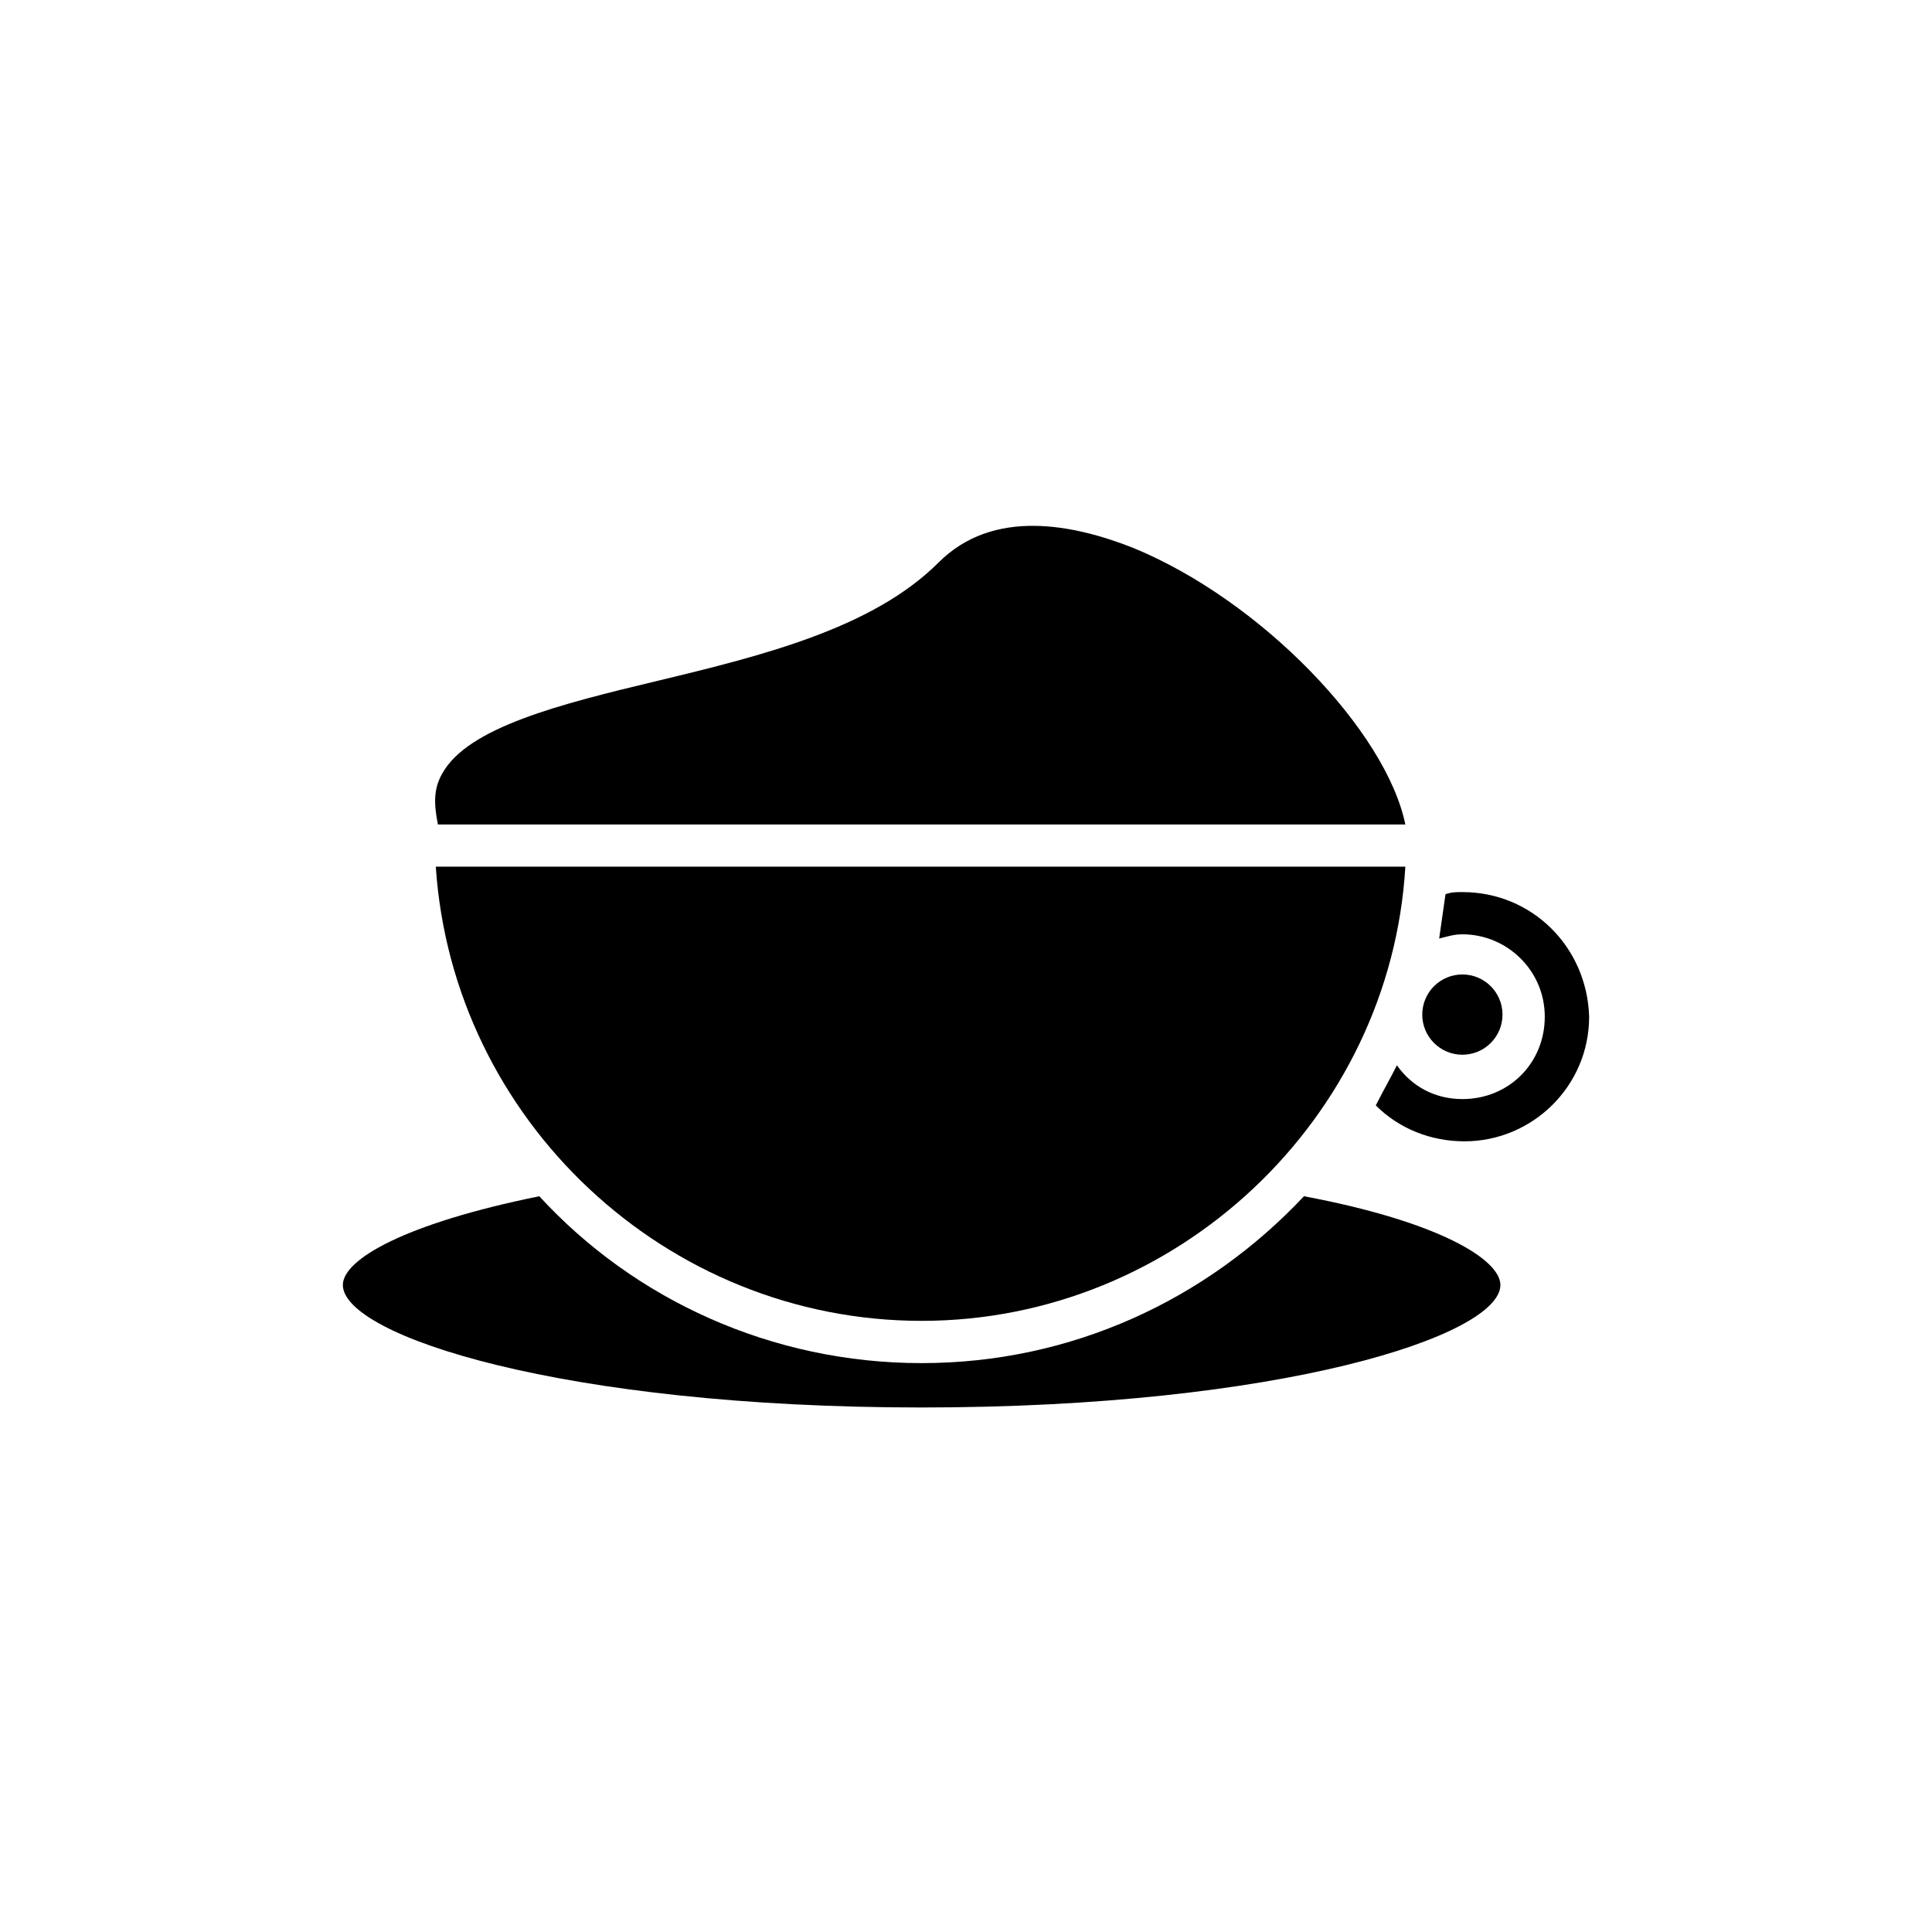
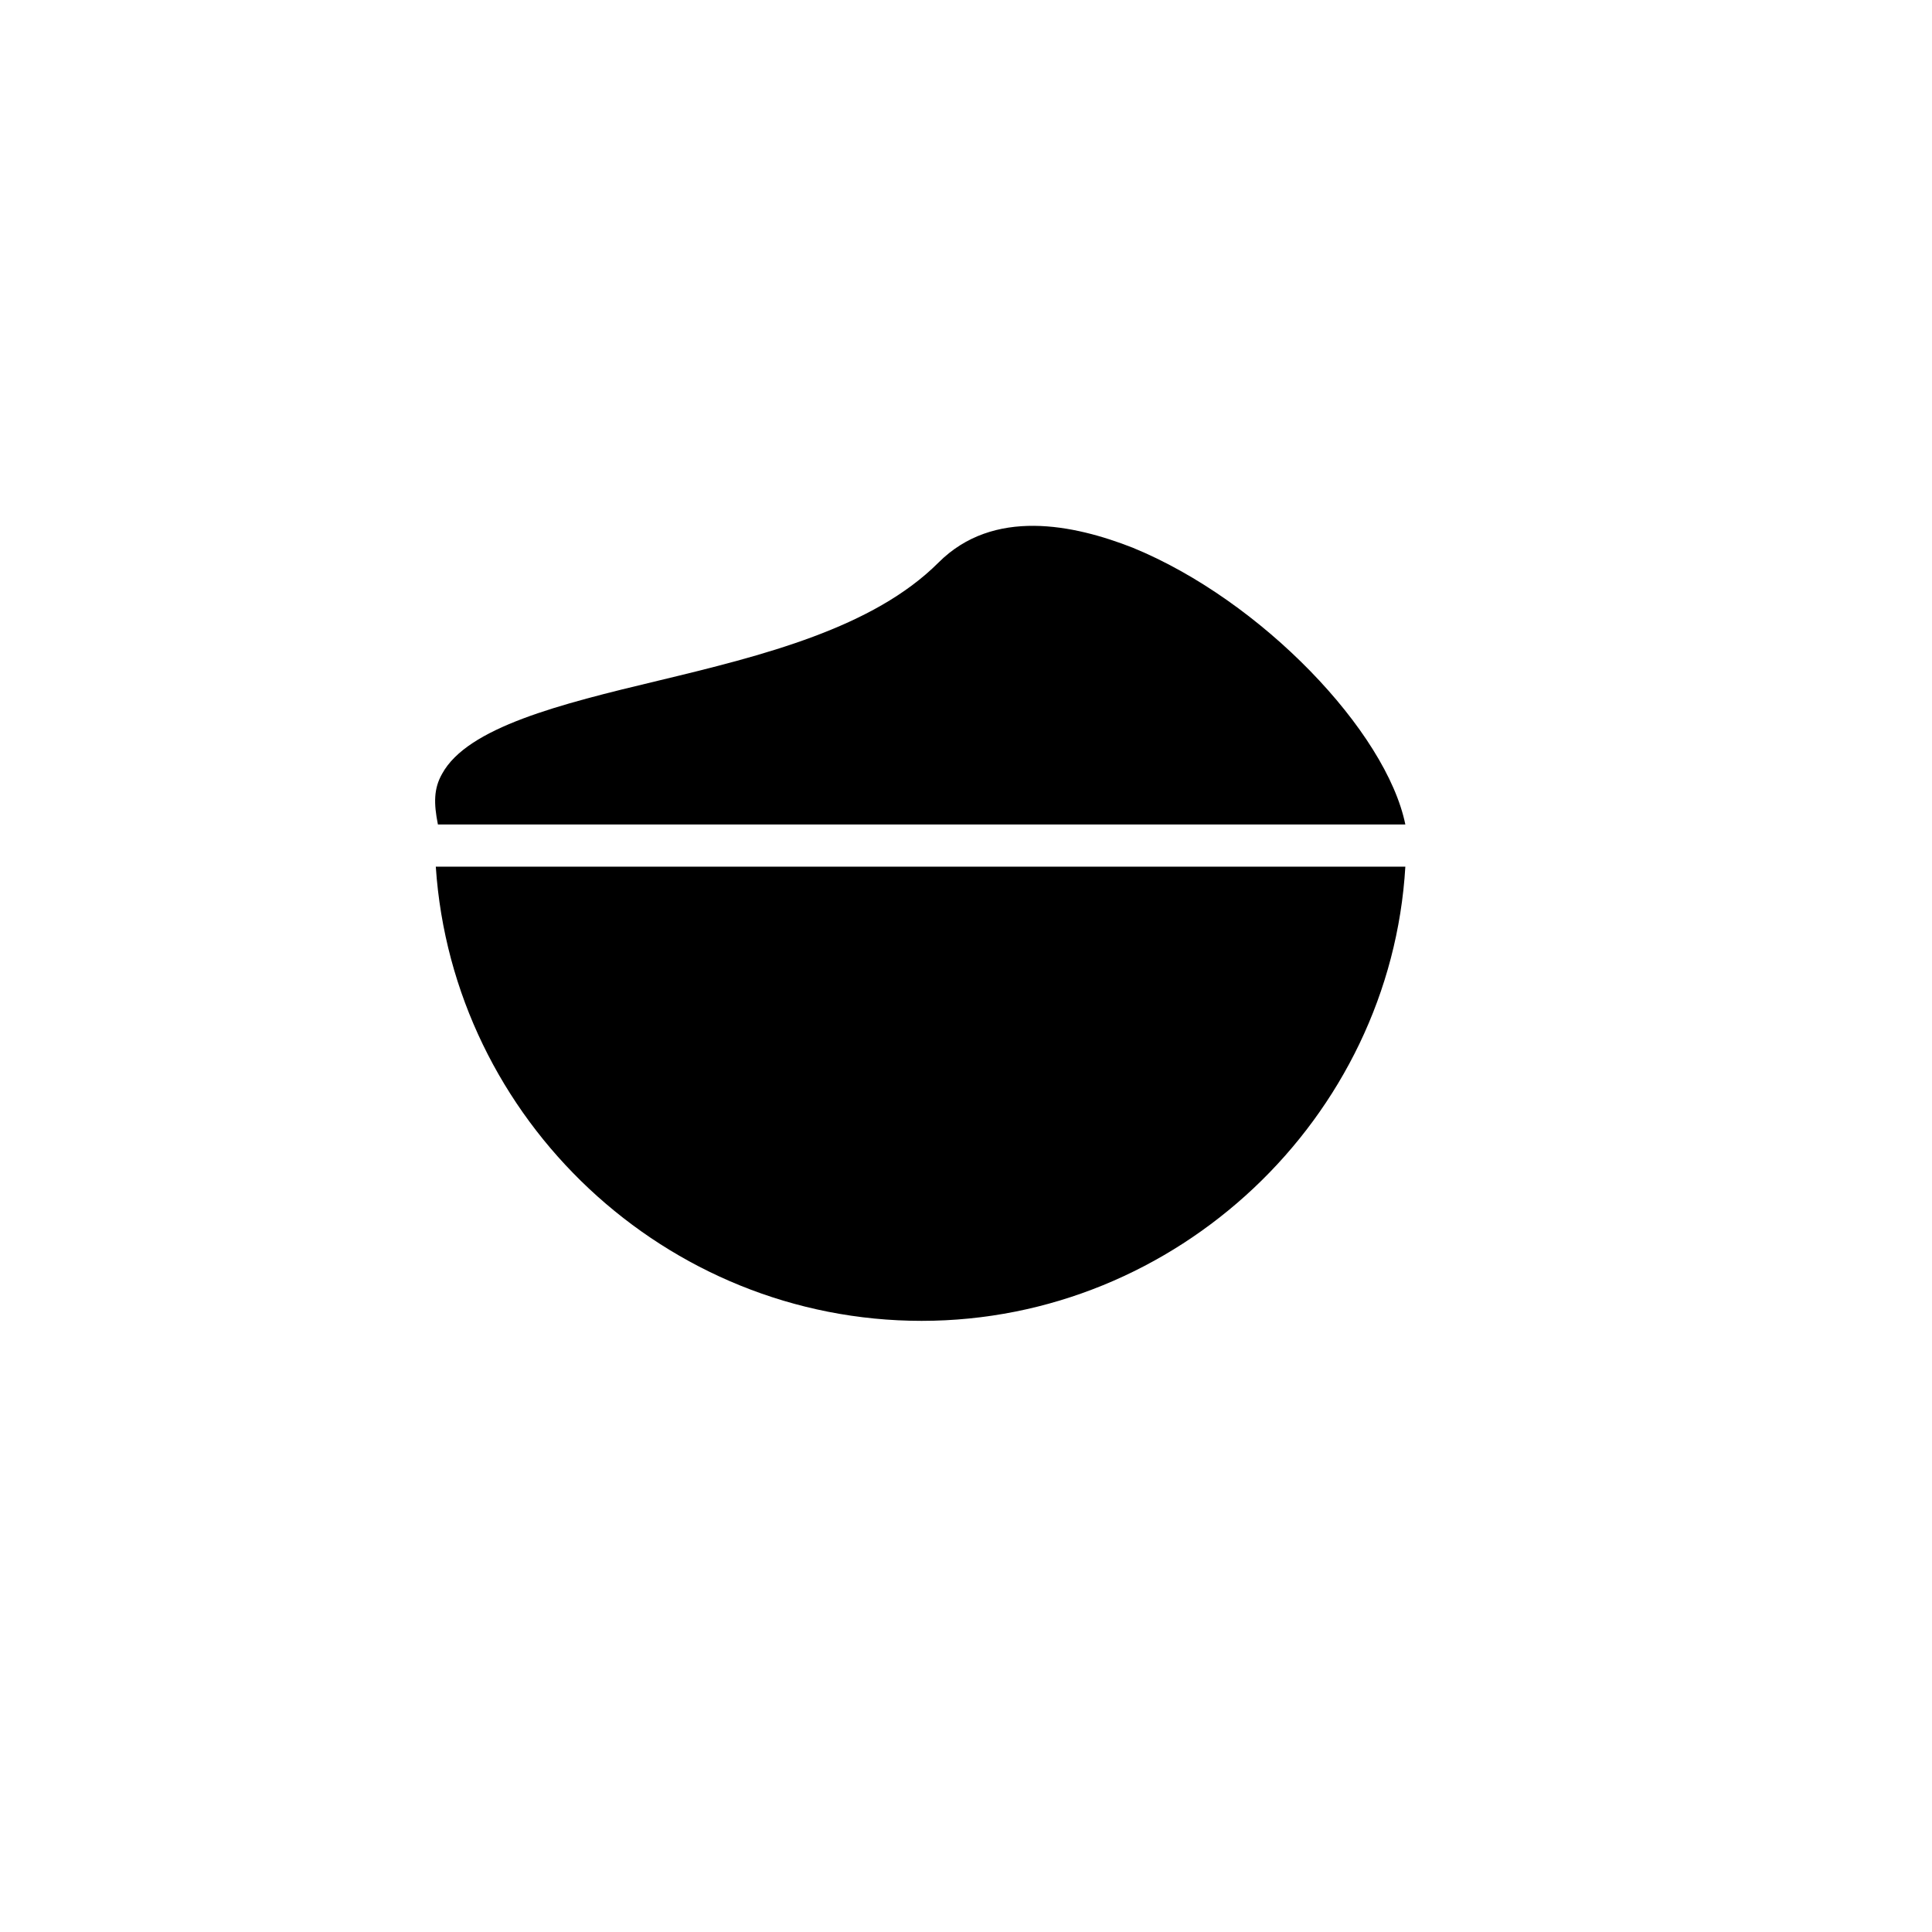
<svg xmlns="http://www.w3.org/2000/svg" fill="#000000" width="800px" height="800px" version="1.1" viewBox="144 144 512 512">
  <g>
-     <path d="m542.18 412.88c0 5.871-4.762 10.633-10.637 10.633-5.871 0-10.633-4.762-10.633-10.633 0-5.875 4.762-10.637 10.633-10.637 5.875 0 10.637 4.762 10.637 10.637" />
    <path d="m444.22 289.16c-15.676-6.156-36.945-10.637-51.5 3.918-17.352 17.352-46.461 24.629-74.453 31.348-25.75 6.156-50.383 12.316-57.098 24.629-2.238 3.918-2.238 7.836-1.121 13.434h256.38c-5.039-24.625-38.066-59.332-72.211-73.328z" />
-     <path d="m388.24 505.24c-39.746 0-76.133-16.793-101.32-44.223-35.828 7.277-52.059 16.793-52.059 23.512 0 13.434 58.219 32.469 153.38 32.469 95.164 0 153.38-19.031 153.38-32.469 0-6.719-16.234-16.793-52.059-23.512-25.758 27.43-61.582 44.223-101.33 44.223z" />
    <path d="m388.24 494.04c67.734 0 124.27-53.738 128.19-120.36h-256.94c4.477 67.176 61.016 120.36 128.75 120.36z" />
-     <path d="m531.55 380.41c-1.68 0-2.801 0-4.477 0.559-0.559 3.918-1.121 7.836-1.68 11.754 2.238-0.559 3.918-1.121 6.156-1.121 11.754 0 21.832 9.516 21.832 21.832 0 12.316-9.516 21.832-21.832 21.832-7.277 0-13.434-3.359-17.352-8.957-1.68 3.359-3.918 7.277-5.598 10.637 6.156 6.156 14.555 9.516 23.512 9.516 17.914 0 33.027-14.555 33.027-33.027-0.559-18.469-15.113-33.023-33.59-33.023z" />
  </g>
</svg>